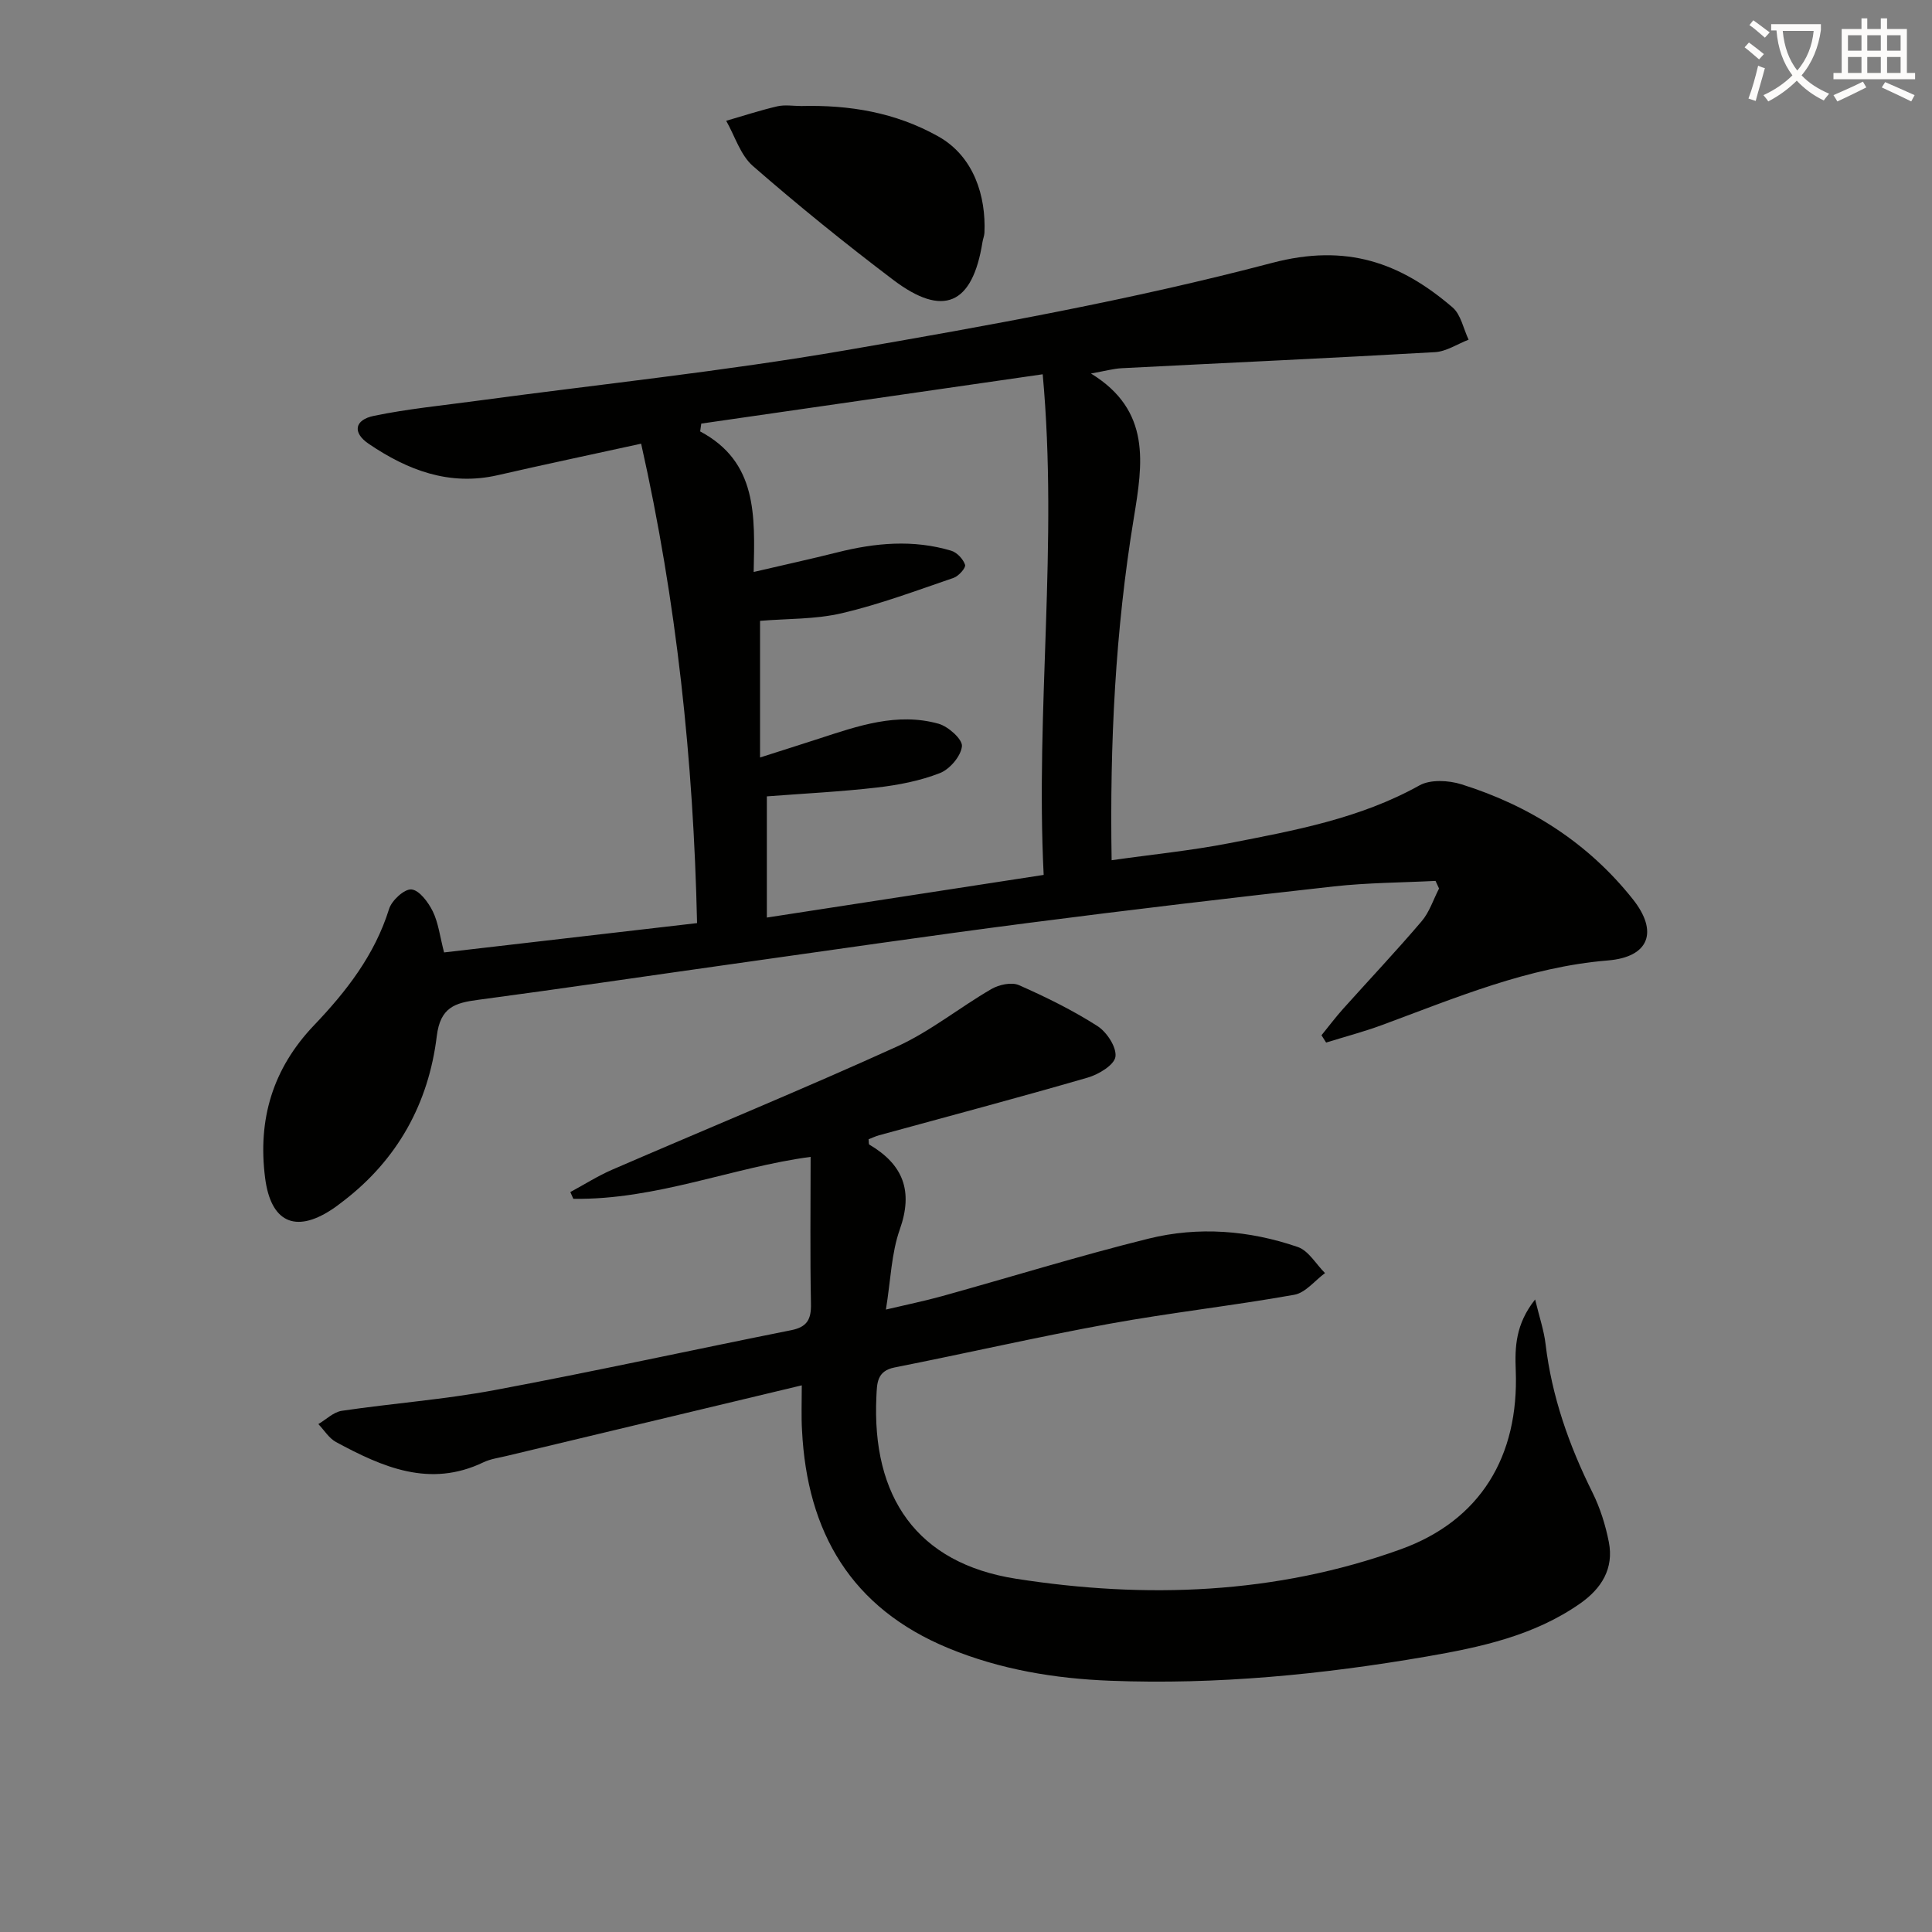
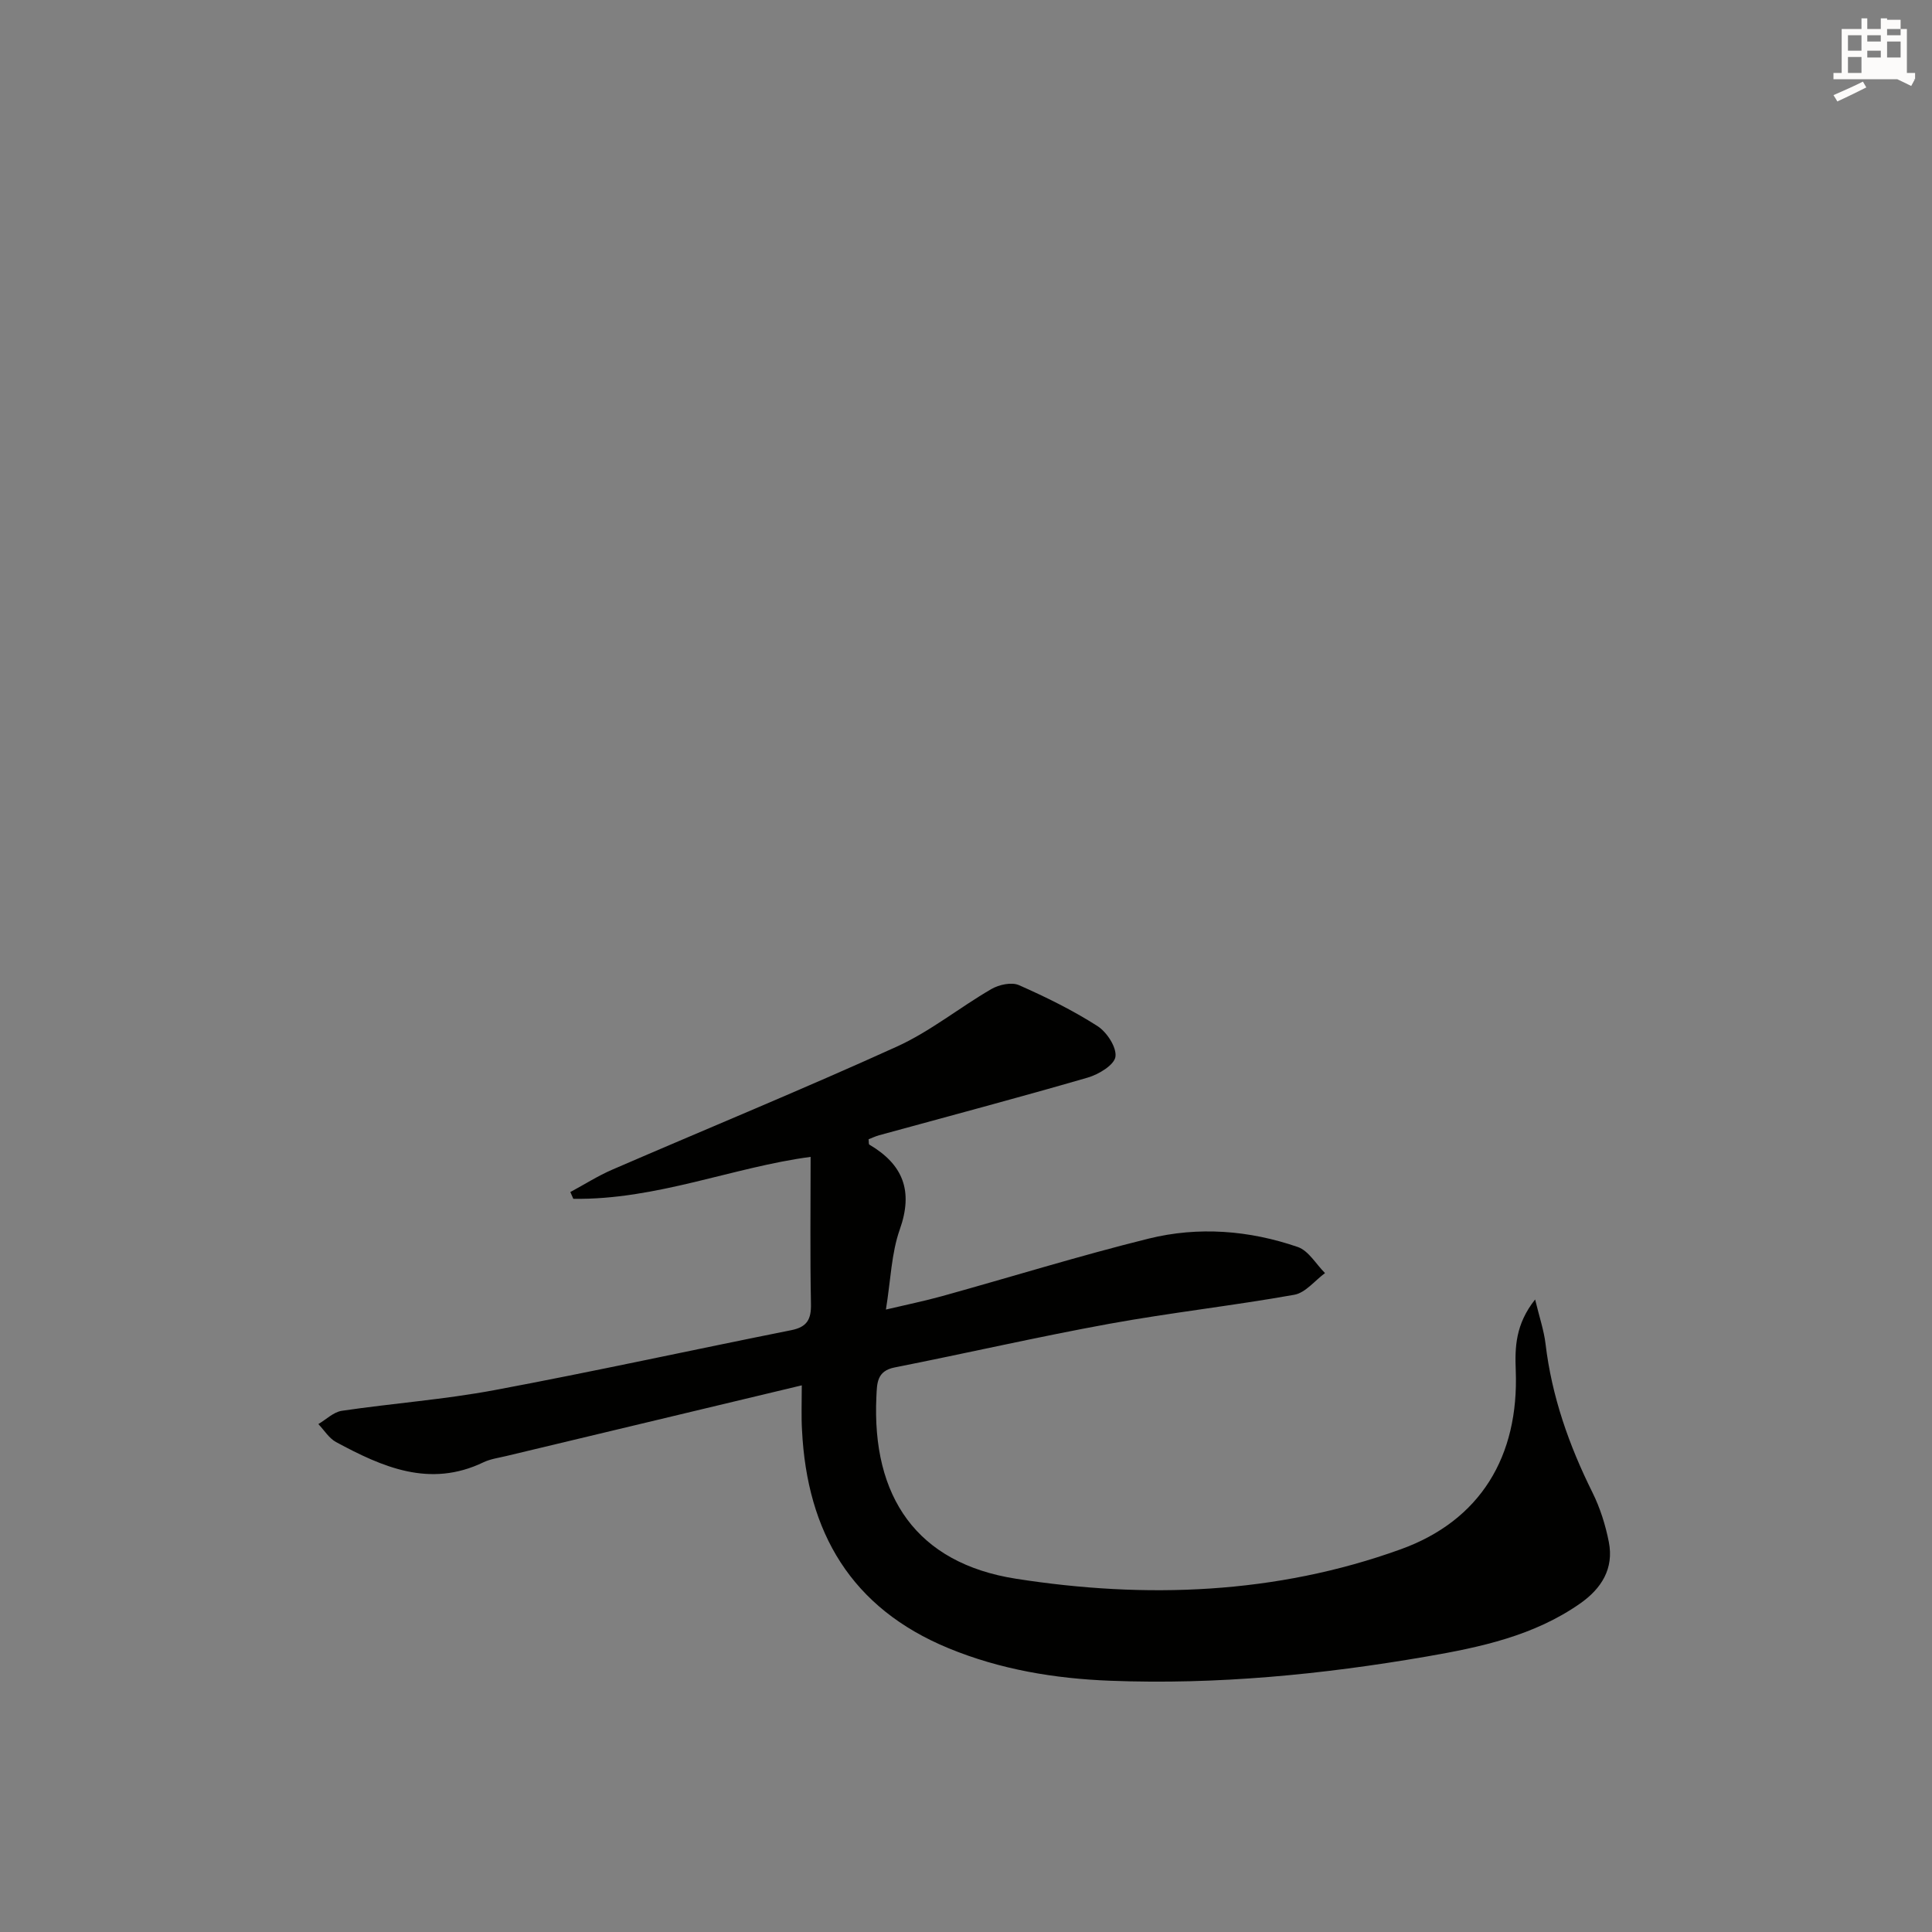
<svg xmlns="http://www.w3.org/2000/svg" enable-background="new 0 0 400 400" viewBox="0 0 400 400">
  <rect x="0" y="0" width="400" height="400" fill="#808080" stroke="none" />
-   <path d="m362.1 8.8c1.1.8 2.1 1.6 3.1 2.4l-1 1.1c-1.3-1.1-2.3-2-3-2.5zm1.9 4.8c.5.2.9.4 1.4.5-.6 2.3-1.3 4.5-1.9 6.8l-1.5-.5c.8-2.1 1.4-4.3 2-6.8zm-1-9.4c1.3.9 2.4 1.8 3.4 2.5l-1 1.1c-1.4-1.2-2.4-2.1-3.2-2.6zm3.7 2.2v-1.4h10.3v1.2c-.5 3.6-1.8 6.8-4 9.4 1.5 1.6 3.4 2.8 5.7 3.8-.3.4-.7.8-1.1 1.4-2.3-1.1-4.1-2.5-5.6-4.1-1.6 1.6-3.6 3.1-5.9 4.3-.3-.5-.7-.9-1-1.3 2.4-1.1 4.4-2.5 6-4.1-1.9-2.5-3-5.6-3.3-9.3h-1.1zm8.8 0h-6.4c.3 3.3 1.3 6 3 8.2 2-2.3 3.1-5.1 3.4-8.2z" fill="#fcfbfa" />
-   <path d="m385.3 3.8h1.3v2.2h2.8v-2.2h1.3v2.2h4.1v9.1h1.7v1.3h-16.9v-1.3h1.7v-9.1h4.1v-2.2zm.4 13.1.7 1.2c-1.8.9-3.8 1.9-6 2.9-.2-.4-.5-.8-.8-1.3 2.3-1 4.3-1.9 6.1-2.8zm-3.1-6.4h2.8v-3.2h-2.8zm0 4.6h2.8v-3.3h-2.8zm4-4.6h2.8v-3.2h-2.8zm0 4.6h2.8v-3.3h-2.8zm3.7 1.9c2.1.9 4.1 1.8 6.1 2.7l-.7 1.3c-2.2-1.1-4.2-2-6.1-2.9zm3.2-9.7h-2.8v3.2h2.8zm-2.8 7.8h2.8v-3.3h-2.8z" fill="#fcfbfa" />
+   <path d="m385.3 3.8h1.3v2.2h2.8v-2.2h1.3v2.2h4.1v9.1h1.7v1.3h-16.9v-1.3h1.7v-9.1h4.1v-2.2zm.4 13.1.7 1.2c-1.8.9-3.8 1.9-6 2.9-.2-.4-.5-.8-.8-1.3 2.3-1 4.3-1.9 6.1-2.8zm-3.1-6.4h2.8v-3.2h-2.8zm0 4.6h2.8v-3.3h-2.8zm4-4.6h2.8v-3.2h-2.8m0 4.6h2.8v-3.3h-2.8zm3.7 1.9c2.1.9 4.1 1.8 6.1 2.7l-.7 1.3c-2.2-1.1-4.2-2-6.1-2.9zm3.2-9.7h-2.8v3.2h2.8zm-2.8 7.8h2.8v-3.3h-2.8z" fill="#fcfbfa" />
  <g fill="#010100">
-     <path d="m91.94 197.19c17.55-2.03 34.83-4.04 52.38-6.07-.75-33.72-4.23-66.56-11.58-99.26-10.27 2.25-20 4.3-29.68 6.52-10.03 2.3-18.68-1.04-26.72-6.49-3.4-2.3-2.98-4.97 1.1-5.8 6.97-1.44 14.1-2.13 21.17-3.09 25.5-3.44 51.14-6.11 76.48-10.48 29.6-5.1 59.27-10.45 88.28-18.09 15.42-4.06 26.54-.07 37.36 9.21 1.74 1.49 2.25 4.42 3.33 6.69-2.33.89-4.61 2.45-6.98 2.58-21.59 1.24-43.19 2.21-64.78 3.32-1.8.09-3.58.6-6.43 1.1 12.55 7.69 10.72 18.67 8.86 30-3.81 23.17-4.98 46.54-4.58 70.77 8.44-1.2 16.47-1.99 24.37-3.53 13.5-2.63 27.06-5.1 39.36-11.96 2.27-1.27 6.03-1.06 8.69-.23 14.12 4.42 26.24 12.14 35.49 23.79 5.36 6.75 3.36 11.98-5.16 12.68-16.54 1.36-31.51 7.74-46.76 13.37-3.79 1.4-7.72 2.43-11.58 3.63-.32-.5-.64-1-.96-1.51 1.47-1.81 2.87-3.67 4.42-5.41 5.44-6.07 11.04-12 16.32-18.2 1.62-1.9 2.42-4.5 3.6-6.77-.24-.53-.49-1.05-.73-1.58-7.01.36-14.07.37-21.03 1.14-21.13 2.35-42.24 4.84-63.33 7.57-20.58 2.66-41.11 5.67-61.66 8.56-17.42 2.45-34.82 5.04-52.25 7.36-4.75.63-7.78 1.53-8.51 7.51-1.69 13.87-8.09 25.54-19.4 34.19-.79.61-1.58 1.22-2.42 1.76-7.57 4.94-12.56 2.46-13.72-6.58-1.56-12.15 1.58-22.65 10.11-31.6 6.69-7.01 12.58-14.56 15.55-24.09.55-1.78 3.18-4.19 4.64-4.05 1.63.15 3.48 2.65 4.41 4.53 1.16 2.38 1.46 5.11 2.34 8.51zm124.14-16.05c-1.72-34.56 3.03-68.4-.2-103.65-24.07 3.48-47.38 6.84-70.69 10.21-.08.54-.15 1.08-.23 1.62 11.88 6.32 11.33 17.46 11.08 29.1 6.15-1.44 11.76-2.66 17.33-4.06 7.85-1.98 15.71-2.69 23.57-.34 1.2.36 2.48 1.74 2.87 2.92.2.61-1.33 2.34-2.37 2.7-7.64 2.61-15.26 5.47-23.1 7.31-5.53 1.3-11.41 1.12-16.98 1.59v28.29c4.46-1.43 8.35-2.65 12.22-3.91 8.06-2.63 16.17-5.47 24.73-3.08 2.01.56 4.99 3.22 4.85 4.66-.2 2.04-2.51 4.76-4.56 5.56-4.12 1.61-8.62 2.48-13.05 2.99-7.53.87-15.12 1.24-22.78 1.83v25.09c19.25-2.98 38.01-5.86 57.31-8.83z" />
    <path d="m166 286.82c-20.81 4.98-40.97 9.79-61.12 14.62-1.61.39-3.31.61-4.78 1.31-11.12 5.35-20.91 1-30.53-4.19-1.46-.79-2.45-2.46-3.66-3.72 1.62-.95 3.15-2.5 4.87-2.75 10.51-1.55 21.16-2.33 31.6-4.28 20.53-3.84 40.95-8.32 61.44-12.41 3.31-.66 4.15-2.27 4.08-5.48-.2-10.12-.07-20.24-.07-30.4-15.95 2.1-31.96 8.94-49.13 8.68-.21-.47-.41-.93-.62-1.4 2.89-1.55 5.67-3.33 8.67-4.63 19.65-8.51 39.46-16.64 58.95-25.49 6.89-3.13 12.95-8.08 19.56-11.91 1.57-.91 4.17-1.48 5.69-.81 5.59 2.46 11.12 5.19 16.26 8.47 1.94 1.24 4.01 4.4 3.73 6.36-.25 1.72-3.5 3.67-5.76 4.32-14.33 4.16-28.76 7.98-43.16 11.93-.76.21-1.48.56-2.19.83.07.54 0 1.02.16 1.11 6.99 4.12 9.13 9.59 6.3 17.57-1.74 4.92-1.87 10.41-2.87 16.58 4.21-1 8-1.77 11.71-2.8 14.22-3.95 28.33-8.33 42.65-11.88 10.33-2.56 20.85-1.74 30.92 1.73 2.23.77 3.77 3.55 5.63 5.4-2.11 1.55-4.05 4.08-6.37 4.49-12.74 2.27-25.62 3.7-38.35 6.02-14.86 2.71-29.59 6.1-44.41 9.03-3.69.73-3.62 3.33-3.75 5.98-1 20.81 8.37 34.55 28.89 37.76 26.8 4.19 53.77 3.25 79.65-6.09 16.53-5.96 24.51-19.27 23.83-37.03-.19-4.83-.06-9.56 4.01-14.7.9 3.72 1.83 6.43 2.16 9.21 1.29 10.87 4.85 20.97 9.7 30.73 1.59 3.2 2.71 6.75 3.4 10.27 1.08 5.51-1.51 9.64-5.96 12.75-9.53 6.67-20.62 9.04-31.73 10.96-21.66 3.74-43.51 5.87-65.52 5.02-11.48-.44-22.77-2.31-33.51-6.74-20.16-8.31-29.27-24.01-30.32-45.12-.17-2.79-.05-5.62-.05-9.3z" />
-     <path d="m165.92 21.95c9.96-.25 19.46 1.32 28.32 6.28 7.42 4.15 9.91 12.41 9.58 19.95-.03.65-.31 1.29-.41 1.95-2.06 12.95-8.12 15.67-18.51 7.79-9.93-7.52-19.63-15.37-29.02-23.55-2.59-2.26-3.72-6.19-5.53-9.36 3.53-1.02 7.02-2.17 10.59-3 1.59-.36 3.32-.06 4.98-.06z" />
  </g>
</svg>